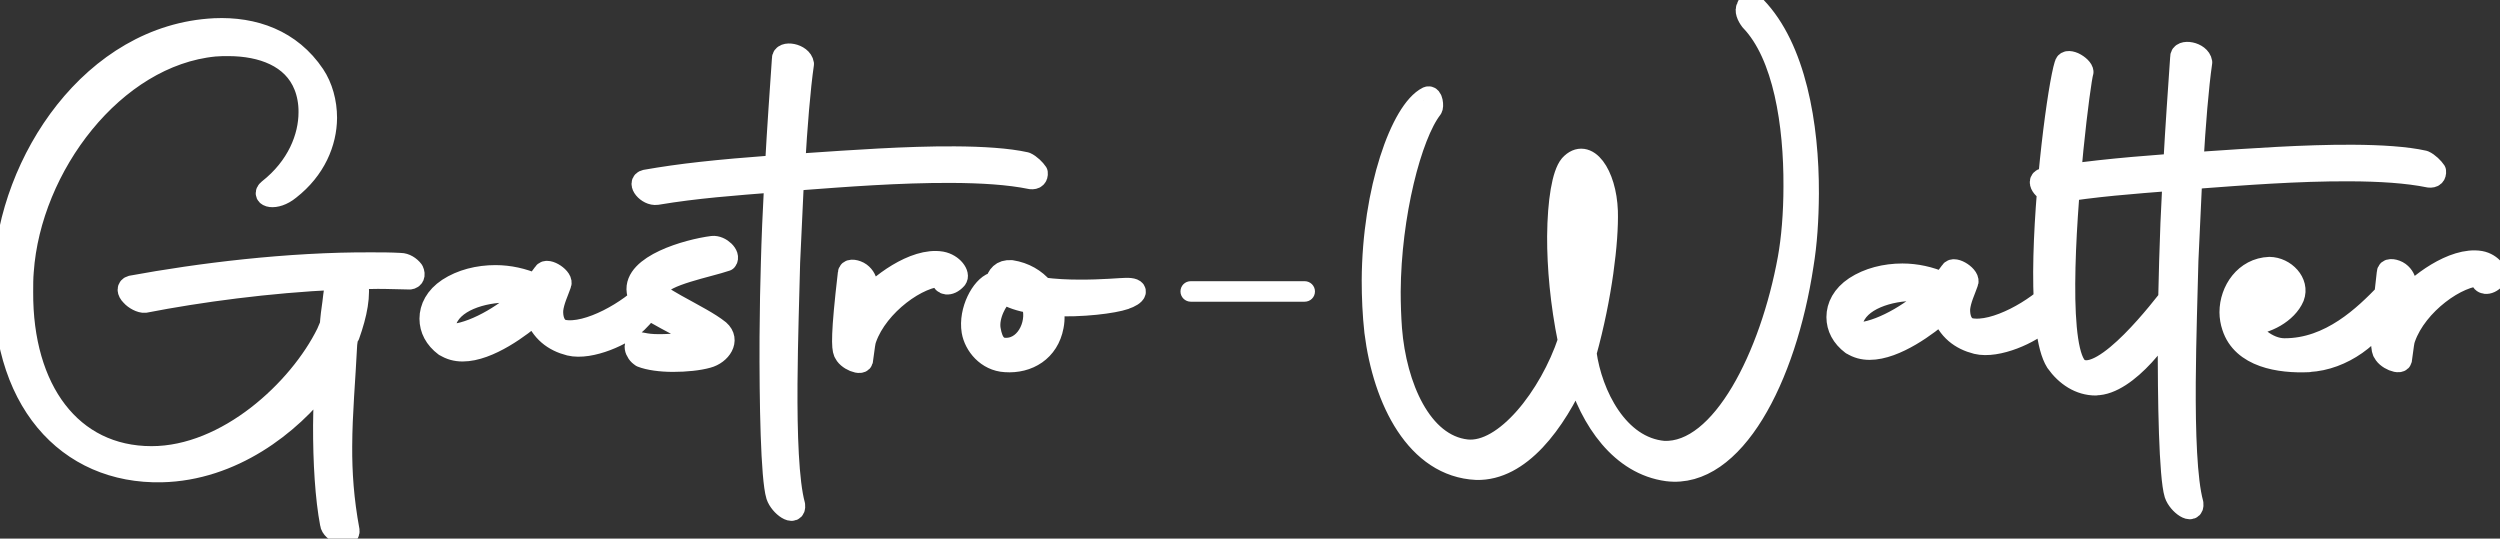
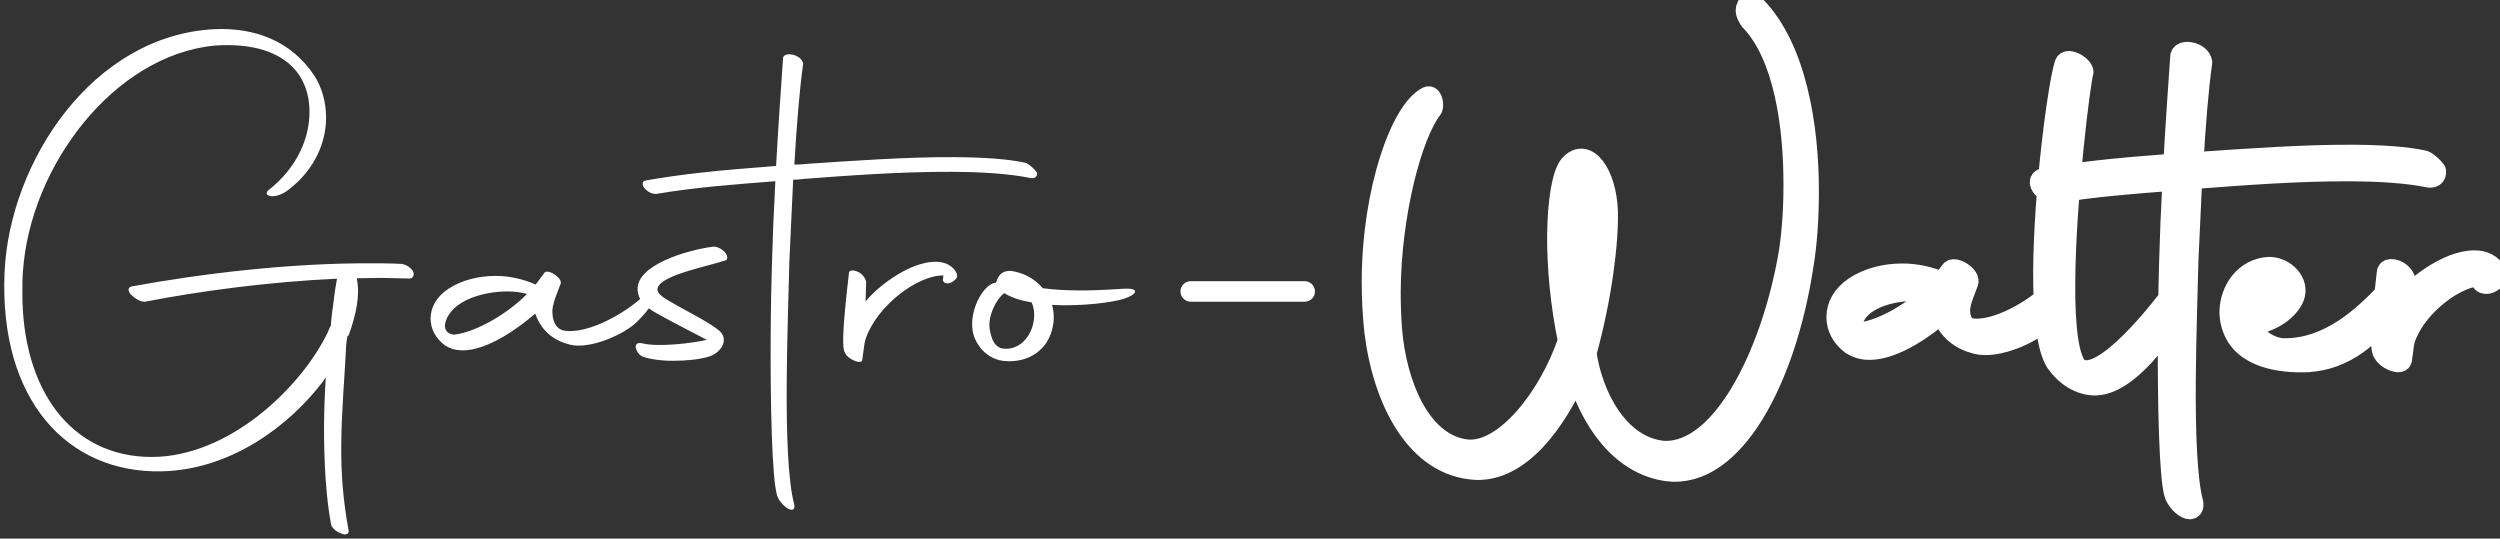
<svg xmlns="http://www.w3.org/2000/svg" width="246" height="53" viewBox="0 0 246 53" fill="none">
  <rect x="0" y="0" width="246" height="53" fill="#333333" stroke="none" />
-   <path d="M98.71 28.938L98.812 28.837C99.492 29.27 100.404 29.573 101.519 29.76C102.287 31.506 101.201 34.247 99.072 34.319C98.16 34.362 97.624 33.828 97.392 32.429C97.161 31.073 98.088 29.4 98.725 28.924L98.71 28.938ZM110.656 29.385C111.815 29.01 112.162 28.375 110.758 28.419C110.323 28.419 108.441 28.606 106.167 28.592C105.052 28.592 103.793 28.534 102.591 28.375C101.867 27.51 100.81 26.875 99.507 26.673C98.537 26.615 98.203 27.149 98.001 27.827C97.899 27.827 97.856 27.87 97.754 27.87C96.64 28.245 95.365 30.554 95.698 32.588C95.93 33.944 97.132 35.444 98.927 35.545C101.157 35.704 103.141 34.506 103.59 32.097C103.735 31.376 103.691 30.655 103.503 30.02C106.457 30.178 109.599 29.76 110.671 29.385H110.656ZM83.101 34.636C83.289 35.357 84.882 35.992 84.838 35.372C85.041 33.972 85.041 33.684 85.186 33.294C86.359 29.977 90.399 27.063 92.817 27.12L92.773 27.51C92.716 27.899 93.396 28.188 94.077 27.423C94.424 27.034 93.744 26.024 92.629 25.822C89.964 25.375 86.373 28.145 85.157 29.688L85.215 27.813C85.215 27.524 84.925 27.034 84.491 26.803C84.013 26.558 83.521 26.558 83.521 26.89C82.811 32.963 82.898 34.203 83.086 34.651L83.101 34.636ZM76.454 48.773C76.788 49.783 78.279 50.807 78.149 49.697C77.526 47.432 77.367 42.7 77.396 37.795C77.425 33.41 77.584 28.88 77.656 25.793L78.033 17.7C78.424 17.7 78.757 17.657 79.148 17.614C82.826 17.34 88.487 16.892 93.657 16.921C96.553 16.936 99.26 17.094 101.447 17.542C101.838 17.585 102.07 17.397 102.026 17.008C101.838 16.719 101.36 16.229 100.926 16.041C99.188 15.652 96.668 15.493 93.917 15.479C89.182 15.45 83.665 15.854 79.553 16.128C79.075 16.171 78.583 16.215 78.149 16.215C78.366 12.464 78.67 8.699 79.017 6.29C78.873 5.323 76.99 5.02 77.034 5.799C76.831 8.785 76.556 12.594 76.353 16.344C70.402 16.791 66.97 17.167 63.524 17.773C62.699 17.96 63.712 19.215 64.624 19.085C68.49 18.436 72.27 18.162 76.281 17.845C76.121 20.787 76.006 23.629 75.948 25.894C75.89 27.77 75.832 30.381 75.817 33.165C75.788 39.627 75.933 47.086 76.454 48.773ZM63.133 35.069C63.857 35.357 65.015 35.516 66.232 35.516C67.491 35.516 68.751 35.386 69.62 35.141C70.88 34.809 71.806 33.468 70.749 32.544C69.779 31.765 68.346 31.044 66.507 30.02C65.537 29.443 64.436 28.952 64.726 28.274C65.261 27.019 69.663 26.226 71.459 25.606C71.85 25.13 70.88 24.206 70.112 24.293C67.651 24.61 62.365 26.125 62.742 28.693C62.93 30.135 64.277 30.626 65.537 31.361C66.507 31.895 68.331 32.818 69.533 33.453C68.273 33.742 66.333 33.972 64.784 33.958C64.161 33.958 63.625 33.9 63.191 33.799C62.134 33.554 62.554 34.766 63.133 35.054V35.069ZM44.671 32.948C43.947 32.891 43.657 32.371 43.802 31.794C44.352 29.587 47.538 28.678 49.956 28.693C50.68 28.693 51.361 28.794 51.839 28.938C50.13 30.712 46.988 32.674 44.657 32.948H44.671ZM43.788 34.001C44.324 34.348 44.903 34.492 45.525 34.492C48.088 34.492 51.288 32.068 52.65 30.871C53.272 32.602 54.474 33.525 56.067 33.929C58.094 34.42 61.439 32.891 62.655 31.693C65.334 29.053 64.61 27.842 63.785 28.664C62.032 30.582 57.862 33.02 55.401 32.53C54.532 32.285 54.3 31.318 54.344 30.496C54.445 29.587 54.879 28.722 55.126 28C55.473 27.423 53.822 26.356 53.533 26.89L52.707 28H52.664C51.462 27.466 50.101 27.164 48.754 27.164C47.06 27.164 45.41 27.582 44.106 28.433C42.89 29.241 42.354 30.308 42.354 31.361C42.354 32.371 42.832 33.294 43.788 34.016V34.001ZM12.96 29.068C13.249 29.4 13.872 29.746 14.263 29.703C19.592 28.664 26.455 27.741 33.145 27.438C33.044 28.015 32.899 28.837 32.797 29.803C32.696 30.482 32.595 31.246 32.537 32.112H32.493L32.204 32.79C29.467 38.358 22.372 44.979 14.915 44.979C6.98 44.979 2.129 38.358 2.187 28.722C2.187 28.044 2.187 27.366 2.245 26.702C2.969 16.344 11.193 5.453 21.112 4.486C21.59 4.443 22.024 4.443 22.517 4.443C25.76 4.458 28.844 5.539 29.988 8.439C30.278 9.16 30.466 10.084 30.452 11.05C30.452 13.502 29.308 16.445 26.441 18.696C25.717 19.273 27.063 19.763 28.468 18.609C30.988 16.647 32.074 14.007 32.088 11.598C32.088 10.055 31.668 8.554 30.901 7.4C28.598 3.967 24.978 2.698 21.112 2.871C9.123 3.462 0.942 15.897 0.449 26.788C-0.101 39.411 6.676 46.581 15.914 46.379C22.835 46.22 28.555 41.777 31.769 37.55L32.059 37.117C31.958 38.661 31.9 40.248 31.885 41.834C31.871 45.499 32.088 49.019 32.566 51.529C32.609 51.918 33.044 52.308 33.579 52.495C34.014 52.697 34.347 52.553 34.303 52.207C33.739 49.163 33.565 46.523 33.579 43.912C33.594 40.594 33.898 37.406 34.072 33.843L34.173 33.121L34.318 32.977C35.056 30.914 35.447 28.981 35.114 27.481C35.114 27.481 35.114 27.438 35.158 27.38C36.026 27.38 36.895 27.337 37.764 27.351C38.633 27.351 39.502 27.409 40.327 27.409C40.66 27.366 40.819 27.077 40.617 26.644C40.327 26.255 39.849 25.966 39.415 25.966C38.401 25.909 37.532 25.909 36.606 25.909C28.338 25.865 19.534 26.976 12.945 28.188C12.555 28.289 12.555 28.664 12.945 29.053L12.96 29.068Z" stroke="#fff" stroke-width="2.156" stroke-linejoin="round" />
  <path d="M98.71 28.938L98.812 28.837C99.492 29.27 100.404 29.573 101.519 29.76C102.287 31.506 101.201 34.247 99.072 34.319C98.16 34.362 97.624 33.828 97.392 32.429C97.161 31.073 98.088 29.4 98.725 28.924M110.671 29.371C111.829 28.996 112.177 28.361 110.772 28.404C110.338 28.404 108.455 28.592 106.182 28.577C105.067 28.577 103.807 28.52 102.605 28.361C101.881 27.495 100.824 26.861 99.521 26.659C98.551 26.601 98.218 27.135 98.015 27.813C97.914 27.813 97.87 27.856 97.769 27.856C96.654 28.231 95.38 30.539 95.713 32.573C95.945 33.929 97.146 35.429 98.942 35.531C101.172 35.689 103.156 34.492 103.604 32.083C103.749 31.361 103.706 30.64 103.518 30.005C106.471 30.164 109.614 29.746 110.685 29.371H110.671ZM83.115 34.622C83.303 35.343 84.896 35.978 84.853 35.357C85.056 33.958 85.056 33.67 85.2 33.28C86.373 29.962 90.413 27.048 92.831 27.106L92.788 27.495C92.73 27.885 93.411 28.173 94.091 27.409C94.439 27.019 93.758 26.009 92.643 25.808C89.979 25.36 86.388 28.13 85.171 29.674L85.229 27.798C85.229 27.51 84.94 27.019 84.505 26.788C84.028 26.543 83.535 26.543 83.535 26.875C82.826 32.948 82.913 34.189 83.101 34.636L83.115 34.622ZM76.469 48.759C76.802 49.769 78.293 50.793 78.163 49.682C77.54 47.417 77.381 42.686 77.41 37.781C77.439 33.395 77.598 28.866 77.671 25.779L78.047 17.686C78.438 17.686 78.771 17.643 79.162 17.599C82.84 17.325 88.502 16.878 93.671 16.907C96.567 16.921 99.275 17.08 101.461 17.527C101.852 17.57 102.084 17.383 102.041 16.994C101.852 16.705 101.375 16.215 100.94 16.027C99.203 15.637 96.683 15.479 93.932 15.464C89.197 15.435 83.68 15.839 79.568 16.113C79.09 16.157 78.598 16.2 78.163 16.2C78.38 12.449 78.684 8.684 79.032 6.275C78.887 5.309 77.005 5.006 77.048 5.785C76.846 8.771 76.57 12.579 76.368 16.33C70.416 16.777 66.985 17.152 63.538 17.758C62.713 17.946 63.727 19.201 64.639 19.071C68.505 18.422 72.284 18.148 76.295 17.83C76.136 20.773 76.02 23.615 75.962 25.88C75.904 27.755 75.846 30.366 75.832 33.15C75.803 39.613 75.948 47.071 76.469 48.759ZM63.147 35.054C63.871 35.343 65.03 35.502 66.246 35.502C67.506 35.502 68.766 35.372 69.635 35.127C70.894 34.795 71.821 33.453 70.764 32.53C69.794 31.751 68.36 31.03 66.521 30.005C65.551 29.428 64.451 28.938 64.74 28.26C65.276 27.005 69.678 26.212 71.473 25.591C71.864 25.115 70.894 24.192 70.127 24.278C67.665 24.596 62.38 26.11 62.757 28.678C62.945 30.121 64.291 30.611 65.551 31.347C66.521 31.881 68.346 32.804 69.548 33.439C68.288 33.727 66.347 33.958 64.798 33.944C64.175 33.944 63.64 33.886 63.205 33.785C62.148 33.54 62.568 34.752 63.147 35.04V35.054ZM44.685 32.934C43.962 32.876 43.672 32.357 43.817 31.78C44.367 29.573 47.553 28.664 49.971 28.678C50.695 28.678 51.375 28.779 51.853 28.924C50.144 30.698 47.002 32.66 44.671 32.934H44.685ZM43.802 33.987C44.338 34.333 44.917 34.477 45.54 34.477C48.103 34.477 51.303 32.054 52.664 30.857C53.287 32.588 54.488 33.511 56.081 33.915C58.108 34.405 61.453 32.876 62.67 31.679C65.348 29.039 64.624 27.827 63.799 28.649C62.047 30.568 57.877 33.006 55.415 32.516C54.546 32.27 54.315 31.304 54.358 30.482C54.459 29.573 54.894 28.707 55.14 27.986C55.487 27.409 53.837 26.341 53.547 26.875L52.722 27.986H52.678C51.477 27.452 50.115 27.149 48.769 27.149C47.075 27.149 45.424 27.567 44.121 28.419C42.904 29.227 42.369 30.294 42.369 31.347C42.369 32.357 42.846 33.28 43.802 34.001V33.987ZM12.974 29.053C13.264 29.385 13.887 29.731 14.278 29.688C19.606 28.649 26.47 27.726 33.159 27.423C33.058 28 32.913 28.823 32.812 29.789C32.711 30.467 32.609 31.232 32.551 32.097H32.508L32.218 32.775C29.482 38.343 22.386 44.965 14.929 44.965C6.994 44.965 2.143 38.343 2.201 28.707C2.201 28.029 2.201 27.351 2.259 26.688C2.969 16.344 11.193 5.453 21.112 4.486C21.59 4.443 22.024 4.443 22.517 4.443C25.76 4.458 28.844 5.539 29.988 8.439C30.278 9.16 30.466 10.084 30.452 11.05C30.452 13.502 29.308 16.445 26.441 18.696C25.717 19.273 27.063 19.763 28.468 18.609C30.988 16.647 32.074 14.007 32.088 11.598C32.088 10.055 31.668 8.554 30.901 7.4C28.598 3.967 24.978 2.698 21.112 2.871C9.123 3.462 0.942 15.897 0.449 26.788C-0.101 39.411 6.676 46.581 15.914 46.379C22.835 46.22 28.555 41.777 31.769 37.55L32.059 37.117C31.958 38.661 31.9 40.248 31.885 41.834C31.871 45.499 32.088 49.019 32.566 51.529C32.609 51.918 33.044 52.308 33.579 52.495C34.014 52.697 34.347 52.553 34.303 52.207C33.739 49.163 33.565 46.523 33.579 43.912C33.594 40.594 33.898 37.406 34.072 33.843L34.173 33.121L34.318 32.977C35.056 30.914 35.447 28.981 35.114 27.481C35.114 27.481 35.114 27.438 35.158 27.38C36.026 27.38 36.895 27.337 37.764 27.351C38.633 27.351 39.502 27.409 40.327 27.409C40.66 27.366 40.819 27.077 40.617 26.644C40.327 26.255 39.849 25.966 39.415 25.966C38.401 25.909 37.532 25.909 36.606 25.909C28.338 25.865 19.534 26.976 12.945 28.188C12.555 28.289 12.555 28.664 12.945 29.053H12.974Z" fill="#fff" />
  <path d="M234.533 34.564C234.721 35.285 236.314 35.92 236.271 35.3C236.473 33.9 236.473 33.612 236.618 33.237C237.791 29.919 241.831 27.005 244.249 27.063L244.206 27.452C244.148 27.842 244.828 28.13 245.509 27.366C245.856 26.976 245.176 25.966 244.061 25.764C241.397 25.317 237.806 28.087 236.589 29.63L236.647 27.755C236.647 27.466 236.358 26.976 235.923 26.745C235.445 26.5 234.953 26.5 234.953 26.832C234.244 32.905 234.33 34.146 234.519 34.593L234.533 34.564ZM224.079 28C224.614 28.534 223.253 29.832 221.212 30.727C221.168 29.515 223.065 26.976 224.079 28ZM227.177 35.531C230.522 35.357 233.621 33.006 234.996 30.222C235.677 28.88 235.88 27.769 234.765 28.924C232.723 31.03 229.32 34.391 224.774 34.362C223.079 34.362 221.4 32.804 221.255 31.881C222.949 31.881 225.034 30.741 225.671 29.212C226.207 27.813 224.817 26.37 223.311 26.356C220.936 26.442 219.474 28.606 219.474 30.727C219.474 31.203 219.561 31.693 219.706 32.126C220.661 35.112 224.325 35.675 227.177 35.545V35.531ZM214.044 48.615C214.377 49.624 215.868 50.649 215.738 49.538C215.116 47.273 214.956 42.541 214.985 37.637C215.014 33.251 215.173 28.721 215.246 25.634L215.622 17.542C216.013 17.542 216.346 17.498 216.737 17.455C220.415 17.181 226.077 16.734 231.246 16.763C234.142 16.777 236.85 16.936 239.036 17.383C239.427 17.426 239.659 17.239 239.616 16.849C239.427 16.561 238.95 16.07 238.515 15.883C236.778 15.493 234.258 15.335 231.507 15.32C226.772 15.291 221.255 15.695 217.143 15.969C216.665 16.012 216.173 16.056 215.738 16.056C215.955 12.305 216.259 8.54 216.607 6.131C216.462 5.164 214.58 4.861 214.623 5.64C214.42 8.627 214.145 12.435 213.943 16.186C207.991 16.633 204.56 17.008 201.113 17.614C200.288 17.801 201.302 19.056 202.214 18.927C206.08 18.277 209.859 18.003 213.87 17.686C213.711 20.629 213.595 23.471 213.537 25.735C213.479 27.611 213.421 30.222 213.407 33.006C213.378 39.469 213.523 46.927 214.044 48.615ZM206.21 37.824C209.251 37.839 213.161 32.66 214.044 30.251C214.247 29.674 214.145 28.462 213.668 29.14C212.944 30.049 207.05 37.882 204.531 36.324C203.474 35.603 203.097 32.169 203.126 27.885C203.17 19.547 204.632 7.992 204.922 7.083C204.922 6.838 204.545 6.448 204.053 6.217C203.575 6.016 203.285 6.073 203.227 6.362C202.59 8.381 201.186 18.739 201.142 26.731C201.128 30.727 201.446 34.16 202.359 35.603C203.314 36.959 204.675 37.839 206.21 37.839V37.824ZM183.115 32.79C182.391 32.732 182.101 32.213 182.246 31.636C182.796 29.428 185.982 28.52 188.4 28.534C189.124 28.534 189.805 28.635 190.282 28.779C188.574 30.554 185.432 32.516 183.1 32.79H183.115ZM182.232 33.843C182.767 34.189 183.346 34.333 183.969 34.333C186.532 34.333 189.732 31.91 191.093 30.712C191.716 32.443 192.918 33.367 194.511 33.77C196.538 34.261 199.883 32.732 201.099 31.535C203.778 28.895 203.054 27.683 202.228 28.505C200.476 30.424 196.306 32.862 193.844 32.371C192.976 32.126 192.744 31.16 192.787 30.337C192.889 29.428 193.323 28.563 193.569 27.842C193.917 27.265 192.266 26.197 191.977 26.731L191.151 27.842H191.108C189.906 27.308 188.545 27.005 187.198 27.005C185.504 27.005 183.853 27.423 182.55 28.274C181.334 29.082 180.798 30.15 180.798 31.203C180.798 32.213 181.276 33.136 182.232 33.857V33.843ZM156.616 21.134C156.747 23.644 156.095 27.784 155.212 31.347C154.792 28.505 154.662 26.139 154.676 24.206C154.691 20.643 155.284 18.523 155.777 17.369C156.457 17.859 156.732 20.557 156.631 21.134H156.616ZM155.183 36.641C156.559 41.373 159.541 45.672 164.074 46.278C170.546 47.086 175.687 37.276 177.381 26.067C177.728 23.99 177.888 21.595 177.902 19.042C177.931 12.291 176.628 4.732 172.733 0.707C172.298 0.317 172.009 0.317 171.965 0.707C171.719 0.995 171.965 1.572 172.298 2.005C175.571 5.395 176.599 12.291 176.57 18.321C176.57 21.018 176.353 23.528 176.005 25.447C174.268 34.982 169.475 44.691 163.712 44.46C159.165 44.056 156.588 38.834 156.023 34.737C157.558 29.198 158.209 23.716 158.122 20.773C157.992 17.152 156.124 14.498 154.517 16.272C153.793 17.138 153.344 19.778 153.315 23.254C153.301 26.24 153.619 29.861 154.372 33.525C152.548 39.007 148.117 44.72 144.309 44.316C139.82 43.811 137.329 38.012 136.88 32.371C136.793 31.16 136.75 29.962 136.75 28.707C136.793 21.148 138.821 13.3 140.862 10.661C141.007 10.516 140.92 9.406 140.486 9.593C137.908 10.877 135.114 18.724 135.07 27.582C135.07 29.226 135.143 30.957 135.331 32.645C136.171 39.397 139.414 45.874 145.279 46.148C149.536 46.263 152.997 41.604 155.197 36.656L155.183 36.641Z" stroke="#fff" stroke-width="2.156" stroke-linejoin="round" />
  <path d="M234.532 34.564C234.72 35.285 236.313 35.92 236.27 35.3C236.472 33.9 236.472 33.612 236.617 33.237C237.79 29.919 241.83 27.005 244.248 27.063L244.205 27.452C244.147 27.842 244.827 28.13 245.508 27.366C245.855 26.976 245.175 25.966 244.06 25.764C241.396 25.317 237.804 28.087 236.588 29.63L236.646 27.755C236.646 27.466 236.356 26.976 235.922 26.745C235.444 26.5 234.952 26.5 234.952 26.832C234.242 32.905 234.329 34.146 234.518 34.593M224.063 28.029C224.599 28.563 223.238 29.861 221.196 30.756C221.153 29.544 223.049 27.005 224.063 28.029ZM227.162 35.559C230.507 35.386 233.605 33.035 234.981 30.251C235.661 28.909 235.864 27.798 234.749 28.952C232.708 31.058 229.305 34.42 224.758 34.391C223.064 34.391 221.384 32.833 221.239 31.91C222.934 31.91 225.019 30.77 225.656 29.241C226.192 27.842 224.801 26.399 223.296 26.385C220.921 26.471 219.458 28.635 219.458 30.756C219.458 31.232 219.545 31.722 219.69 32.155C220.646 35.141 224.309 35.704 227.162 35.574V35.559ZM214.028 48.643C214.361 49.653 215.853 50.678 215.723 49.567C215.1 47.302 214.941 42.57 214.97 37.666C214.999 33.28 215.158 28.75 215.23 25.663L215.607 17.57C215.998 17.57 216.331 17.527 216.722 17.484C220.4 17.21 226.061 16.763 231.231 16.791C234.127 16.806 236.834 16.965 239.021 17.412C239.412 17.455 239.643 17.268 239.6 16.878C239.412 16.59 238.934 16.099 238.5 15.912C236.762 15.522 234.242 15.363 231.491 15.349C226.756 15.32 221.239 15.724 217.127 15.998C216.649 16.041 216.157 16.085 215.723 16.085C215.94 12.334 216.244 8.569 216.591 6.16C216.447 5.193 214.564 4.89 214.608 5.669C214.405 8.655 214.13 12.464 213.927 16.215C207.976 16.662 204.544 17.037 201.098 17.643C200.272 17.83 201.286 19.085 202.198 18.955C206.064 18.306 209.844 18.032 213.855 17.715C213.695 20.658 213.58 23.5 213.522 25.764C213.464 27.64 213.406 30.251 213.391 33.035C213.362 39.498 213.507 46.956 214.028 48.643ZM206.195 37.853C209.236 37.867 213.145 32.689 214.028 30.279C214.231 29.703 214.13 28.491 213.652 29.169C212.928 30.078 207.035 37.911 204.515 36.353C203.458 35.632 203.082 32.198 203.111 27.914C203.154 19.576 204.616 8.021 204.906 7.112C204.906 6.867 204.53 6.477 204.037 6.246C203.559 6.044 203.27 6.102 203.212 6.391C202.575 8.41 201.17 18.768 201.127 26.76C201.112 30.756 201.431 34.189 202.343 35.632C203.299 36.987 204.66 37.867 206.195 37.867V37.853ZM183.099 32.819C182.375 32.761 182.086 32.241 182.23 31.664C182.781 29.457 185.966 28.549 188.384 28.563C189.108 28.563 189.789 28.664 190.267 28.808C188.558 30.582 185.416 32.544 183.085 32.819H183.099ZM182.216 33.871C182.752 34.218 183.331 34.362 183.954 34.362C186.516 34.362 189.717 31.939 191.078 30.741C191.7 32.472 192.902 33.395 194.495 33.799C196.522 34.29 199.867 32.761 201.083 31.563C203.762 28.924 203.038 27.712 202.213 28.534C200.461 30.453 196.29 32.891 193.829 32.4C192.96 32.155 192.728 31.188 192.772 30.366C192.873 29.457 193.308 28.592 193.554 27.87C193.901 27.293 192.251 26.226 191.961 26.76L191.136 27.87H191.092C189.89 27.337 188.529 27.034 187.183 27.034C185.488 27.034 183.838 27.452 182.534 28.303C181.318 29.111 180.782 30.179 180.782 31.232C180.782 32.241 181.26 33.165 182.216 33.886V33.871ZM156.601 21.163C156.731 23.673 156.08 27.813 155.196 31.376C154.776 28.534 154.646 26.168 154.661 24.235C154.675 20.672 155.269 18.552 155.761 17.397C156.442 17.888 156.717 20.585 156.615 21.163H156.601ZM155.167 36.67C156.543 41.402 159.526 45.701 164.058 46.306C170.531 47.114 175.671 37.305 177.365 26.096C177.713 24.019 177.872 21.624 177.886 19.071C177.915 12.32 176.612 4.76 172.717 0.736C172.283 0.346 171.993 0.346 171.95 0.736C171.703 1.024 171.95 1.601 172.283 2.034C175.555 5.424 176.583 12.32 176.554 18.349C176.554 21.047 176.337 23.557 175.99 25.476C174.252 35.011 169.459 44.72 163.696 44.489C159.149 44.085 156.572 38.863 156.007 34.766C157.542 29.227 158.194 23.745 158.107 20.802C157.976 17.181 156.109 14.527 154.501 16.301C153.777 17.167 153.328 19.806 153.299 23.283C153.285 26.269 153.604 29.89 154.356 33.554C152.532 39.036 148.101 44.748 144.293 44.345C139.804 43.84 137.314 38.041 136.865 32.4C136.778 31.188 136.734 29.991 136.734 28.736C136.778 21.177 138.805 13.329 140.847 10.69C140.991 10.545 140.905 9.434 140.47 9.622C137.893 10.906 135.098 18.753 135.055 27.611C135.055 29.255 135.127 30.986 135.315 32.674C136.155 39.425 139.399 45.903 145.263 46.177C149.52 46.292 152.981 41.633 155.182 36.684L155.167 36.67Z" fill="#fff" />
  <path fill-rule="evenodd" clip-rule="evenodd" d="M117.172 27.669H128.379C128.93 27.669 129.393 28.116 129.393 28.678C129.393 29.241 128.944 29.688 128.379 29.688H117.172C116.622 29.688 116.158 29.241 116.158 28.678C116.158 28.116 116.607 27.669 117.172 27.669Z" fill="#fff" />
</svg>